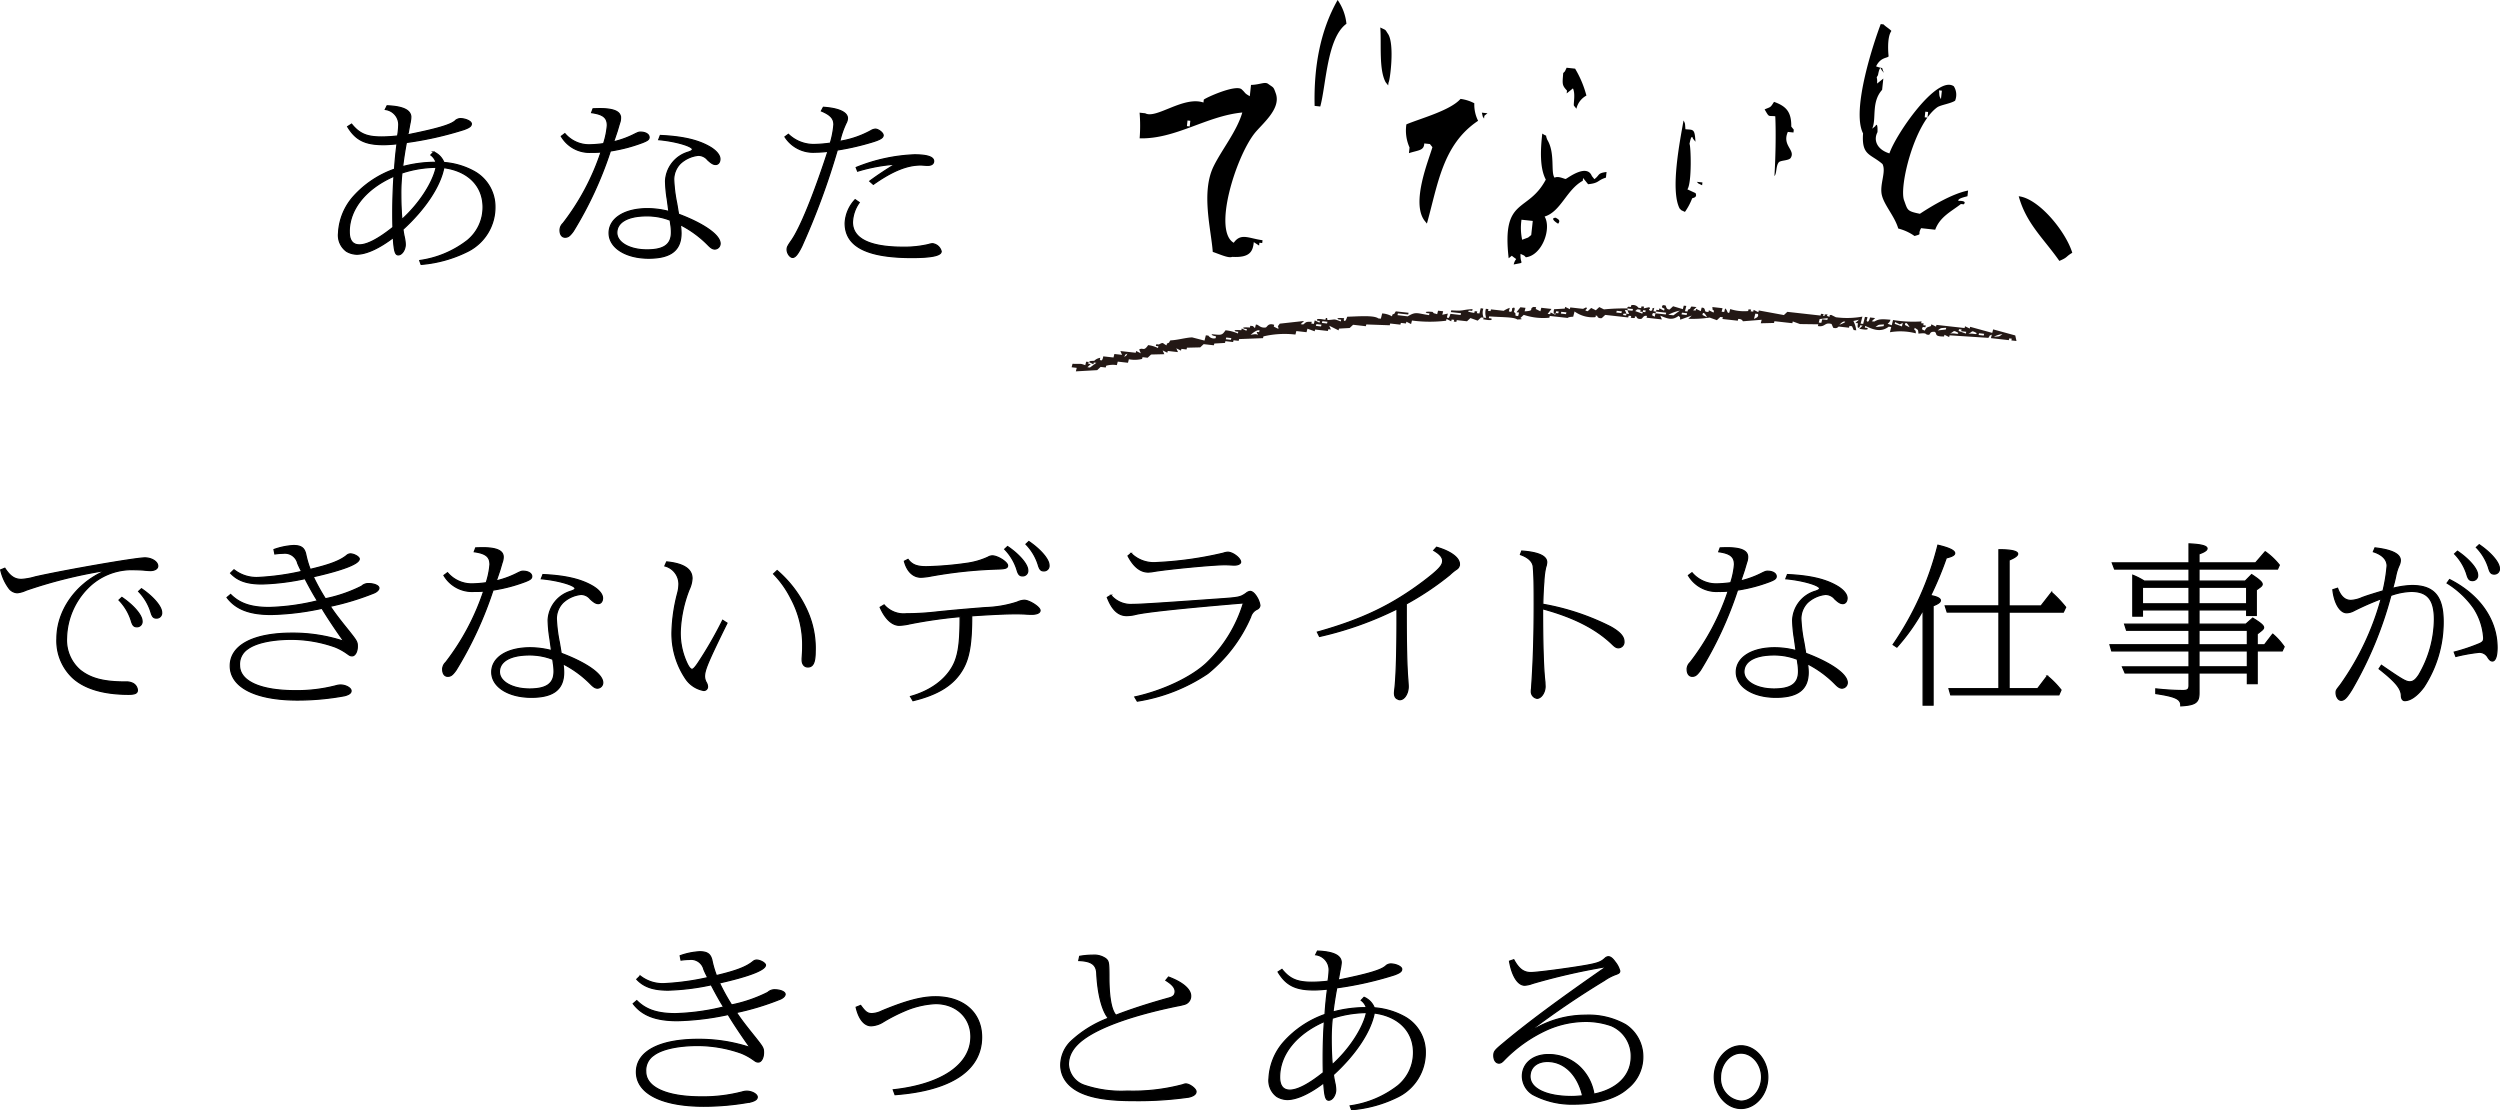
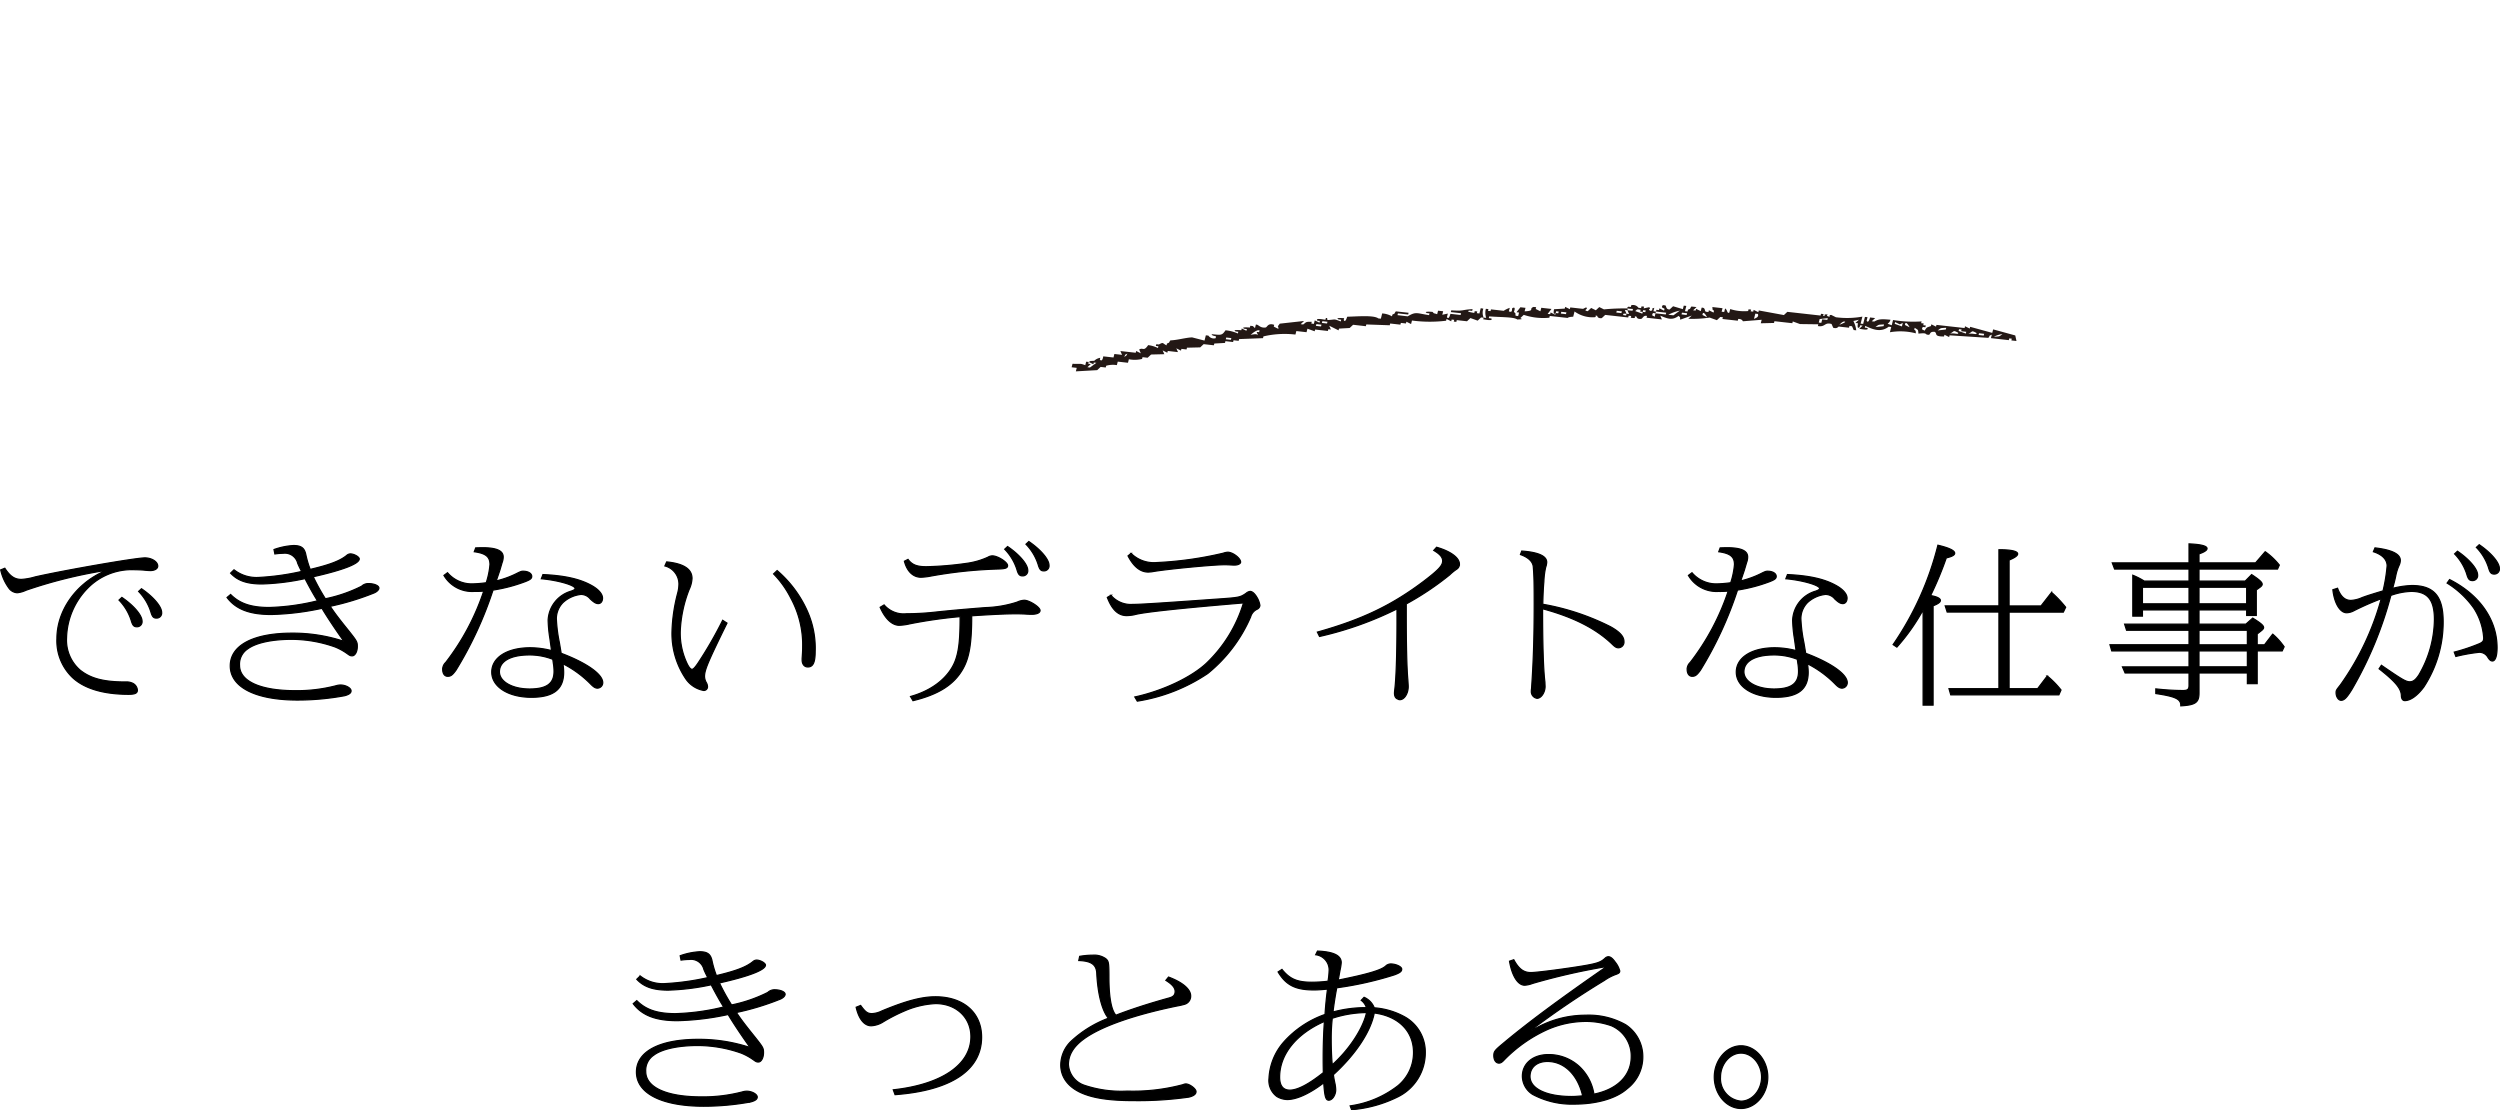
<svg xmlns="http://www.w3.org/2000/svg" viewBox="0 0 411.722 182.857">
  <defs>
    <style>.a{stroke:#000;stroke-miterlimit:10;stroke-width:0.2px;}.b,.c{fill-rule:evenodd;}.c{fill:#231815;}</style>
  </defs>
  <title>recruit01_catch_sp</title>
  <path class="a" d="M.792 93.581c.881 1.346 1.616 1.84 2.733 1.84a10.028 10.028 0 0 0 2.263-.412c5-1.126 16.546-3.131 18.074-3.131 1.117 0 2.116.632 2.116 1.346 0 .439-.5.741-1.205.741a10.745 10.745 0 0 1-1.117-.082c-.382-.027-.941-.055-1.382-.055a10.168 10.168 0 0 0-7.846 3.049 12.055 12.055 0 0 0-3.468 8.185 6.523 6.523 0 0 0 2.233 5.3c1.764 1.4 3.909 1.95 7.495 1.95a2.217 2.217 0 0 1 .969.137 1.382 1.382 0 0 1 .97 1.208c0 .5-.382.687-1.439.687-4.2 0-7.348-.961-9.288-2.8a8.354 8.354 0 0 1-2.527-6.372c0-4.5 3-8.871 7.553-10.986v-.166a77.891 77.891 0 0 0-12.637 3.186 4.5 4.5 0 0 1-1.44.412 1.793 1.793 0 0 1-1.41-.8 7.97 7.97 0 0 1-1.323-2.962zm19.278 4.806c1.94 1.319 3.322 2.939 3.322 3.9a.829.829 0 0 1-.853.934c-.5 0-.705-.247-.94-1.071a8.487 8.487 0 0 0-2-3.323zm3.23-1.428c1.94 1.319 3.321 2.939 3.321 3.9a.829.829 0 0 1-.852.934c-.5 0-.706-.247-.94-1.071a8.5 8.5 0 0 0-2-3.323zM45.123 90.505a11.423 11.423 0 0 1 3.2-.66c1.263 0 1.792.385 2.028 1.429a16.32 16.32 0 0 0 .734 2.5c3.262-.769 4.967-1.428 6.054-2.334a.955.955 0 0 1 .559-.22c.617 0 1.469.494 1.469.824 0 .8-2.7 1.84-7.582 2.939a33.96 33.96 0 0 0 2 3.625 23.7 23.7 0 0 0 5.966-2.06 1.615 1.615 0 0 1 1.088-.439c.969 0 1.763.329 1.763.741 0 .275-.323.6-.794.8a43 43 0 0 1-7.229 2.2c.7 1.071 1.5 2.115 2.851 3.79 1.557 1.95 1.616 2.06 1.616 2.829 0 .852-.382 1.538-.852 1.538-.265 0-.383-.054-.764-.329a9.652 9.652 0 0 0-2.028-1.126 21.611 21.611 0 0 0-7.171-1.263c-3.233 0-5.907.576-7.259 1.592a3 3 0 0 0-1.323 2.692c0 2.609 3.409 4.174 9.14 4.174a25.508 25.508 0 0 0 6.789-.823 2.617 2.617 0 0 1 .705-.11c.853 0 1.734.494 1.734.961 0 .357-.323.6-1.058.8a42.694 42.694 0 0 1-7.758.714c-6.907 0-11.08-2.115-11.08-5.631 0-3.378 3.791-5.383 10.169-5.383a26.673 26.673 0 0 1 8.552 1.346c-1.323-1.84-2.822-4.093-3.615-5.438a43.545 43.545 0 0 1-8.376 1.016c-3.526 0-5.789-.852-7.259-2.8l.588-.494c1.5 1.511 3.409 2.142 6.348 2.142a37.215 37.215 0 0 0 7.964-1.1c-.5-.769-1.234-2.06-2.057-3.654a38.419 38.419 0 0 1-7.083.879c-2.439 0-4-.521-5.172-1.785l.559-.549a5.987 5.987 0 0 0 4.025 1.264 41.621 41.621 0 0 0 7.113-.989 14.746 14.746 0 0 1-.647-1.346 2.174 2.174 0 0 0-2.41-1.648 10.129 10.129 0 0 0-1.351.11zM73.7 94.323a5.241 5.241 0 0 0 4.026 1.839 19.411 19.411 0 0 0 2.351-.192 13.136 13.136 0 0 0 .617-2.993c0-1.291-.676-1.841-2.586-2.115l.235-.632c.911-.028.911-.028 1.117-.028 2.322 0 3.409.5 3.409 1.511a2.515 2.515 0 0 1-.177.934l-.381 1.291c-.147.439-.294.879-.588 1.73a15.108 15.108 0 0 0 3.291-1.181c.764-.384.882-.412 1.146-.412.823 0 1.411.357 1.411.852 0 .356-.264.549-1.117.878a26.077 26.077 0 0 1-5.26 1.374 61.807 61.807 0 0 1-6.113 13.211c-.588.8-.852.989-1.352.989s-.823-.44-.823-1.154a1.543 1.543 0 0 1 .5-1.126 39.487 39.487 0 0 0 6.26-11.755 14.763 14.763 0 0 1-1.617.055 5.372 5.372 0 0 1-4.937-2.637zm16.867 10.877a21.768 21.768 0 0 1-.294-3.076 5.221 5.221 0 0 1 3.732-4.752c.5-.165.7-.3.7-.467 0-.522-2.792-1.346-5.554-1.593l.264-.687c3.557.165 6.025.715 7.936 1.758 1.175.632 1.88 1.429 1.88 2.115 0 .55-.294.907-.7.907-.382 0-.705-.193-1.322-.769a1.976 1.976 0 0 0-1.529-.742 5.19 5.19 0 0 0-2.968 1.346 3.812 3.812 0 0 0-1.087 2.609 24.113 24.113 0 0 0 .5 3.982l.293 1.758c4.232 1.593 6.848 3.461 6.848 4.834a.9.9 0 0 1-.852.907c-.353 0-.647-.165-1.176-.714a17.572 17.572 0 0 0-4.526-3.3 9.381 9.381 0 0 1 .118 1.4c0 2.8-1.676 4.12-5.32 4.12-3.791 0-6.524-1.73-6.524-4.147 0-2.389 2.528-4.01 6.319-4.01a13.949 13.949 0 0 1 3.526.467zm.47 3.378a10.322 10.322 0 0 0-3.879-.714c-3.086 0-4.908 1.044-4.908 2.774 0 1.621 2.116 2.829 4.966 2.829 2.792 0 4.027-.879 4.027-2.884a7.853 7.853 0 0 0-.118-1.373zM119.727 102.617c-3.115 6.345-3.7 7.718-3.7 8.789a2.141 2.141 0 0 0 .294 1.016 1.441 1.441 0 0 1 .2.687.6.6 0 0 1-.646.6 4.556 4.556 0 0 1-2.88-1.84 13.265 13.265 0 0 1-2.322-7.938 27.729 27.729 0 0 1 .941-6.289 5.923 5.923 0 0 0 .2-1.511 3.091 3.091 0 0 0-2.314-2.931l.293-.66c2.792.275 4.174 1.181 4.174 2.719a4.856 4.856 0 0 1-.47 1.813 21.133 21.133 0 0 0-1.47 6.949 11.719 11.719 0 0 0 1.2 5.41c.294.55.529.8.735.8s.441-.22.97-.988a65.165 65.165 0 0 0 4.085-7.087zm8.258-8.652a19.01 19.01 0 0 1 5 6.73 14.941 14.941 0 0 1 1.264 6.619c0 1.785-.353 2.527-1.205 2.527-.559 0-.94-.44-.94-1.154v-.247c.058-.824.088-1.346.088-1.923a16.142 16.142 0 0 0-1.969-8.047 15.921 15.921 0 0 0-2.821-3.955zM145.6 99.623a4.253 4.253 0 0 0 3.673 1.456 43.785 43.785 0 0 0 5.025-.3c2.91-.3 4.232-.412 7.994-.714a18.644 18.644 0 0 0 5.231-.906 3 3 0 0 1 1.176-.3c.823 0 2.586 1.126 2.586 1.676 0 .384-.5.631-1.381.631-.235 0-.235 0-.853-.027-.294-.027-1.175-.055-1.645-.055-1.764 0-4 .11-7.377.329 0 4.478-.382 6.867-1.44 8.735-1.469 2.609-4.026 4.229-8.229 5.246l-.411-.687c3.585-.989 6.289-3.131 7.347-5.823.617-1.62.823-3.515.823-7.333a78.916 78.916 0 0 0-8.258 1.181 9.035 9.035 0 0 1-1.764.247c-1.175 0-2.321-1.071-3.144-2.966zm3.938-7.5c.676.907 1.469 1.209 3.027 1.209a54.6 54.6 0 0 0 6.583-.55 12.46 12.46 0 0 0 3.556-1.016 1.4 1.4 0 0 1 .734-.22c.882 0 2.5 1.044 2.5 1.593 0 .44-.382.55-1.822.577a73.637 73.637 0 0 0-11.116 1.211 10.1 10.1 0 0 1-1.323.137c-1.293 0-2.292-.961-2.733-2.637zm16.4-2.115c1.94 1.318 3.321 2.939 3.321 3.9a.829.829 0 0 1-.852.934c-.5 0-.706-.247-.941-1.071a8.5 8.5 0 0 0-2-3.324zm3.5-.824c1.939 1.319 3.321 2.939 3.321 3.9a.829.829 0 0 1-.853.934c-.5 0-.7-.247-.94-1.071a8.5 8.5 0 0 0-2-3.323zM186.89 114.784c4.644-1.016 9.258-3.213 11.756-5.52a22.806 22.806 0 0 0 6.142-9.97c-10.462.879-16.575 1.538-17.986 1.95a6.883 6.883 0 0 1-1.263.137c-1.382 0-2.411-.989-3.175-2.994l.588-.356a4.293 4.293 0 0 0 3.586 1.51c1.175 0 3.938-.165 13.518-.851 4.085-.275 4.144-.3 5.143-.962a1.244 1.244 0 0 1 .676-.329c.353 0 .735.329 1.117.961a3.587 3.587 0 0 1 .5 1.346.772.772 0 0 1-.47.631 1.963 1.963 0 0 0-1.059 1.264 24.444 24.444 0 0 1-7.053 9.311 28.72 28.72 0 0 1-11.608 4.559zm-.617-23.648a5.323 5.323 0 0 0 4.232 1.511 59.1 59.1 0 0 0 10.933-1.538 2.8 2.8 0 0 1 .764-.165c.822 0 2.116.989 2.116 1.621 0 .274-.441.494-.97.494h-.264c-.5-.027-.941-.055-1.411-.055-1.969 0-9.669.741-11.932 1.153a6.115 6.115 0 0 1-.647.056c-1.293 0-2.409-.907-3.321-2.665zM216.959 104.1c7.435-2.087 12.314-4.449 17.545-8.4 2.409-1.84 3.085-2.555 3.085-3.324 0-.6-.441-1.126-1.469-1.73l.47-.522c2.293.66 3.762 1.73 3.762 2.774a.965.965 0 0 1-.47.851 8.273 8.273 0 0 0-1.147.934 47.691 47.691 0 0 1-7.141 4.779v2.17c0 4.395.089 8.46.264 10.327.059.962.059.962.059 1.126 0 1.127-.646 2.143-1.352 2.143a.517.517 0 0 1-.323-.083c-.411-.137-.588-.466-.588-1.016a6.261 6.261 0 0 1 .059-.632c.235-2 .383-6.344.352-13.211a56.319 56.319 0 0 1-12.753 4.532zM250.611 90.752c2.733.192 4.115.824 4.115 1.84a2.842 2.842 0 0 1-.177.852 13.448 13.448 0 0 0-.294 2.389c-.088.934-.147 2.252-.176 3.68a39.855 39.855 0 0 1 11.167 3.708c1.528.852 2.2 1.621 2.2 2.417a.936.936 0 0 1-.911 1.044c-.352 0-.587-.165-1.116-.687-2.675-2.526-6.318-4.367-11.373-5.74 0 5.548.117 9.915.382 12.058l.029.741c0 .989-.647 1.95-1.322 1.95a1.11 1.11 0 0 1-.941-1.181 1.668 1.668 0 0 1 .03-.357c.294-4.257.44-8.4.44-13.98 0-3.571-.029-4.614-.146-6.1-.059-.878-.794-1.592-2.117-2.06zM278.652 94.323a5.241 5.241 0 0 0 4.026 1.839 19.427 19.427 0 0 0 2.351-.192 13.155 13.155 0 0 0 .618-2.993c0-1.291-.676-1.841-2.586-2.115l.234-.632c.911-.028.911-.028 1.117-.028 2.321 0 3.409.5 3.409 1.511a2.51 2.51 0 0 1-.176.934l-.382 1.291c-.148.439-.294.879-.588 1.73a15.155 15.155 0 0 0 3.292-1.181c.764-.384.881-.412 1.145-.412.824 0 1.411.357 1.411.852 0 .356-.264.549-1.117.878a26.06 26.06 0 0 1-5.26 1.374 61.807 61.807 0 0 1-6.113 13.211c-.588.8-.852.989-1.351.989s-.824-.44-.824-1.154a1.543 1.543 0 0 1 .5-1.126 39.51 39.51 0 0 0 6.26-11.755 14.754 14.754 0 0 1-1.618.056 5.372 5.372 0 0 1-4.937-2.637zm16.869 10.877a21.768 21.768 0 0 1-.294-3.076 5.221 5.221 0 0 1 3.732-4.752c.5-.165.706-.3.706-.467 0-.522-2.792-1.346-5.555-1.593l.265-.687c3.556.165 6.024.715 7.935 1.758 1.175.632 1.88 1.429 1.88 2.115 0 .55-.293.907-.7.907-.381 0-.706-.193-1.323-.769a1.973 1.973 0 0 0-1.527-.742 5.187 5.187 0 0 0-2.969 1.346 3.817 3.817 0 0 0-1.087 2.609 24.181 24.181 0 0 0 .5 3.982l.294 1.758c4.233 1.593 6.848 3.461 6.848 4.834a.9.9 0 0 1-.853.907c-.352 0-.646-.165-1.175-.714a17.538 17.538 0 0 0-4.526-3.3 9.381 9.381 0 0 1 .118 1.4c0 2.8-1.676 4.12-5.319 4.12-3.792 0-6.525-1.73-6.525-4.147 0-2.389 2.528-4.01 6.319-4.01a13.949 13.949 0 0 1 3.526.467zm.47 3.378a10.32 10.32 0 0 0-3.88-.714c-3.085 0-4.907 1.044-4.907 2.774 0 1.621 2.116 2.829 4.967 2.829 2.792 0 4.025-.879 4.025-2.884a7.846 7.846 0 0 0-.117-1.373zM311.775 106.16a50.41 50.41 0 0 0 7.377-16.37c1.852.44 2.763.879 2.763 1.319 0 .3-.412.549-1.382.769a56.259 56.259 0 0 1-2.586 6.207c1.029.165 1.617.467 1.617.8 0 .275-.382.576-1.206.879v16.366h-1.645v-15.682a32.824 32.824 0 0 1-4.32 6.124zm17.425-5.36h-8.522l-.324-1.016h8.846v-9.252c2.058 0 3.086.248 3.086.687 0 .3-.471.631-1.411 1.016v7.553h5.261l1.734-2.225a19.225 19.225 0 0 1 2.321 2.445l-.381.8h-8.935v12.607h4.7l1.587-2.088a14.8 14.8 0 0 1 2.264 2.308l-.353.8h-17.804l-.294-1.017h8.225zM360.506 95.7v-1.982h-12.255l-.382-1.016h12.637v-3.131c1.94.082 2.969.33 2.969.769 0 .275-.442.577-1.323.879v1.481h9.316l1.587-1.84a11.358 11.358 0 0 1 2.322 2.2l-.294.659h-12.931v1.981h7.612l1.057-1.072c1.324.879 1.735 1.264 1.735 1.594 0 .164-.118.3-.324.466l-.646.468v4.2h-1.586v-.906h-7.847v2.334h7.729l1.117-.989c1.41.879 1.793 1.236 1.793 1.566q0 .206-.353.494l-.706.55v1.785h1.206l1.351-1.758a11 11 0 0 1 1.881 2.087l-.323.687h-4.115v5.383h-1.616v-1.758h-7.964v3.3c0 1.566-.588 1.978-3 2.115v-.027c.03-1.1-.852-1.511-4.114-2v-.769a42.056 42.056 0 0 0 4.467.274c.765 0 1-.192 1-.824v-2.06h-10.521l-.441-1.016h10.962v-2.624h-12.725l-.294-1.016h13.019v-2.384h-10.285l-.323-1.016h10.608v-2.334h-7.67v1.016h-1.587v-6.731a11.634 11.634 0 0 1 1.881.961zm-7.67 1.016v2.719h7.67v-2.723zm9.316 2.719h7.848v-2.723h-7.847zm7.964 6.757v-2.392h-7.964v2.39zm-7.964 3.625h7.964v-2.617h-7.964zM384.967 96.877c.5 1.345 1.205 2.005 2.2 2.005a5.208 5.208 0 0 0 1.852-.467c.881-.33 2.056-.687 3.438-1.1a27.477 27.477 0 0 0 .676-4.119c0-1.044-.794-1.869-2.263-2.335l.265-.632c2.791.33 4.173 1.016 4.173 2.06a2.064 2.064 0 0 1-.206.824 7.889 7.889 0 0 0-.559 1.785c-.176.852-.353 1.456-.5 2a14.137 14.137 0 0 1 3.174-.467c3.615 0 5.142 1.758 5.142 5.933a19.477 19.477 0 0 1-3.174 10.766c-1.057 1.429-2.2 2.253-3.144 2.253-.323 0-.528-.275-.559-.742 0-1.208-.91-2.334-3.673-4.5l.382-.577c3.351 2.307 4.027 2.719 4.673 2.719.559 0 .97-.33 1.5-1.126a18.469 18.469 0 0 0 2.557-9.119c0-3.268-1.117-4.641-3.82-4.641a10.851 10.851 0 0 0-3.351.659 62.734 62.734 0 0 1-6.437 15.518c-.851 1.373-1.263 1.758-1.762 1.758-.442 0-.824-.6-.824-1.236 0-.385.03-.44.706-1.291a44.65 44.65 0 0 0 6.73-14.2 44.537 44.537 0 0 0-4.614 2.032 2.652 2.652 0 0 1-1.087.275c-1.088 0-2.028-1.593-2.264-3.79zm19.22 10.519a30.654 30.654 0 0 0 4.173-1.4c.529-.247.676-.439.676-.933a10.206 10.206 0 0 0-1.616-4.889 15.006 15.006 0 0 0-4.409-4.148l.412-.577c4.937 2.5 7.817 6.62 7.817 11.207 0 1.4-.294 2.2-.764 2.2-.265 0-.47-.165-.764-.632a1.605 1.605 0 0 0-1.411-.8 28.611 28.611 0 0 0-3.85.686zm.529-16.616c1.939 1.318 3.321 2.938 3.321 3.9a.83.83 0 0 1-.852.935c-.5 0-.7-.248-.941-1.072a8.475 8.475 0 0 0-2-3.323zm3.585-1.072c1.94 1.319 3.321 2.939 3.321 3.9a.829.829 0 0 1-.852.934c-.5 0-.706-.247-.941-1.071a8.473 8.473 0 0 0-2-3.323zM112.02 157.4a11.416 11.416 0 0 1 3.2-.659c1.263 0 1.792.384 2.028 1.428a16.354 16.354 0 0 0 .734 2.5c3.262-.769 4.967-1.428 6.054-2.335a.96.96 0 0 1 .559-.219c.617 0 1.469.494 1.469.824 0 .8-2.7 1.84-7.582 2.939a33.863 33.863 0 0 0 2 3.625 23.7 23.7 0 0 0 5.966-2.06 1.615 1.615 0 0 1 1.088-.439c.969 0 1.763.329 1.763.741 0 .275-.323.6-.794.8a43.026 43.026 0 0 1-7.229 2.2c.7 1.071 1.5 2.115 2.85 3.791 1.558 1.949 1.617 2.059 1.617 2.828 0 .852-.382 1.538-.852 1.538-.265 0-.383-.054-.765-.329a9.62 9.62 0 0 0-2.027-1.126 21.61 21.61 0 0 0-7.171-1.264c-3.233 0-5.907.577-7.259 1.593a2.994 2.994 0 0 0-1.323 2.692c0 2.609 3.409 4.175 9.14 4.175a25.506 25.506 0 0 0 6.789-.824 2.617 2.617 0 0 1 .7-.11c.853 0 1.734.495 1.734.961 0 .357-.323.6-1.058.8a42.7 42.7 0 0 1-7.759.714c-6.906 0-11.079-2.115-11.079-5.631 0-3.378 3.791-5.383 10.168-5.383a26.675 26.675 0 0 1 8.553 1.346c-1.323-1.84-2.822-4.093-3.615-5.438a43.545 43.545 0 0 1-8.376 1.016c-3.526 0-5.789-.851-7.259-2.8l.588-.5c1.5 1.511 3.409 2.143 6.348 2.143a37.224 37.224 0 0 0 7.964-1.1c-.5-.769-1.234-2.06-2.057-3.653a38.506 38.506 0 0 1-7.083.879c-2.439 0-4-.522-5.172-1.786l.559-.549a5.987 5.987 0 0 0 4.025 1.264 41.621 41.621 0 0 0 7.113-.989 14.746 14.746 0 0 1-.647-1.346 2.174 2.174 0 0 0-2.41-1.648 10.328 10.328 0 0 0-1.352.11zM147.113 179.479c7.993-.879 12.784-4.147 12.784-8.761 0-3.159-2.439-5.438-5.819-5.438a14.62 14.62 0 0 0-5.173 1.235 27.983 27.983 0 0 0-3.379 1.731 4.07 4.07 0 0 1-2.057.686c-1.117 0-2.028-1.1-2.469-3.048l.735-.3c.793 1.1 1.146 1.347 1.881 1.347a4.027 4.027 0 0 0 1.616-.44c3.967-1.648 6.554-2.334 8.816-2.334 4.615 0 7.612 2.608 7.612 6.646 0 5.439-5.025 8.789-14.253 9.476zM192.445 160.912c2.293.852 3.645 2 3.645 3.1a1.385 1.385 0 0 1-.97 1.373 12.054 12.054 0 0 1-1.323.3c-7.17 1.483-12.49 3.378-15.281 5.41-1.735 1.263-2.557 2.637-2.557 4.23a3.841 3.841 0 0 0 2.615 3.406 19.107 19.107 0 0 0 7.083.961 31.689 31.689 0 0 0 9.2-1.071 1.028 1.028 0 0 1 .44-.11c.617 0 1.675.8 1.675 1.264 0 .412-.382.713-1.175.906a59.218 59.218 0 0 1-9.2.576c-3.908 0-6.583-.411-8.552-1.29-2.174-.989-3.35-2.609-3.35-4.587a5.517 5.517 0 0 1 1.675-3.873 18.585 18.585 0 0 1 6.172-3.817c-1.029-1.209-1.734-3.956-1.911-7.279-.029-1.511-.822-2.142-2.968-2.225l.147-.686a12.944 12.944 0 0 1 2.146-.193 3.321 3.321 0 0 1 2.145.577c.5.439.529.6.529 3.461.029 2.993.411 5.054 1.146 5.85 2.41-.934 5.261-1.868 8.816-2.857.677-.191.941-.494.941-1.07 0-.605-.5-1.181-1.528-1.813zM211.123 159.649c1.293 1.593 2.5 2.115 4.937 2.115a23.644 23.644 0 0 0 2.645-.165 11.6 11.6 0 0 0 .176-1.593 2.524 2.524 0 0 0-2.2-2.774l.294-.6c2.616.11 3.909.714 3.909 1.9a7.1 7.1 0 0 1-.148 1.016c-.087.44-.146.769-.264 1.456l-.059.192-.029.22c4.908-.989 7.112-1.648 7.847-2.335a1.274 1.274 0 0 1 .794-.33c.851 0 1.821.44 1.821.852 0 .385-.293.6-1.175.934a55.831 55.831 0 0 1-9.522 2.142c-.206 1.044-.47 2.692-.618 3.983a20.679 20.679 0 0 1 5.5-.714 2.338 2.338 0 0 0-.852-1.209l.471-.494a3.136 3.136 0 0 1 1.674 1.73 12.224 12.224 0 0 1 5.055 1.511 6.619 6.619 0 0 1 3.351 5.795 8.1 8.1 0 0 1-4.467 7.333 20.94 20.94 0 0 1-7.671 2.143l-.235-.632a16.56 16.56 0 0 0 7.876-3.323 7.052 7.052 0 0 0 2.557-5.466c0-3.516-2.468-5.988-6.466-6.509-.587 3.076-3.085 6.839-6.729 10.162.059.467.117.8.234 1.345a5.565 5.565 0 0 1 .148 1.154c0 .852-.559 1.7-1.147 1.7-.5 0-.675-.6-.823-2.857-2.351 1.786-4.467 2.748-6.024 2.748a3.459 3.459 0 0 1-1.7-.5 3.265 3.265 0 0 1-1.294-2.966 9.76 9.76 0 0 1 2.469-6.043 16.333 16.333 0 0 1 6.759-4.5c.088-1.429.265-3.186.411-4.175-.881.082-1.557.137-2.233.137-3.027 0-4.584-.769-5.907-2.966zm-.383 17.743c0 1.4.559 2.142 1.676 2.142 1.264 0 3.115-.961 5.524-2.884-.029-1.1-.029-1.868-.029-2.5 0-2.06.088-4.477.206-5.933-4.643 2.034-7.377 5.44-7.377 9.175zm8.67-9.695a31.158 31.158 0 0 0-.177 3.515c0 1.319.06 3.021.177 4.148 2.792-2.5 5.084-5.988 5.643-8.6a18.381 18.381 0 0 0-5.643.94zM249.3 158.056c.823 1.511 1.616 2.115 2.821 2.115 1.03 0 6.407-.714 9.052-1.181 2-.357 2.527-.577 3.2-1.208a.807.807 0 0 1 .5-.22c.353 0 .7.274 1.147.906a3.987 3.987 0 0 1 .734 1.428c0 .3-.147.412-.7.6a8.212 8.212 0 0 0-1.822.962 142.694 142.694 0 0 0-11.991 8.13l.088.109a16.68 16.68 0 0 1 8.787-2.5 12.4 12.4 0 0 1 6.613 1.566 6.263 6.263 0 0 1 2.821 5.245 6.592 6.592 0 0 1-2.586 5.3c-1.793 1.592-5 2.526-8.67 2.526a13.667 13.667 0 0 1-6.877-1.593 3.581 3.581 0 0 1-1.7-2.993c0-2.115 1.763-3.571 4.29-3.571a7.458 7.458 0 0 1 5.026 1.9 7.88 7.88 0 0 1 2.468 4.615c3.851-.77 6.143-3.077 6.143-6.153a5.4 5.4 0 0 0-3.262-5.109 12.617 12.617 0 0 0-4.409-.714 15.813 15.813 0 0 0-6.2 1.374 23.39 23.39 0 0 0-7.054 4.971c-.353.385-.588.522-.853.522-.5 0-.851-.5-.851-1.236 0-.659.176-.879 1.469-1.95 4.026-3.379 9.2-7.224 16.84-12.525l-.059-.137a105.823 105.823 0 0 0-11.844 2.719 4.463 4.463 0 0 1-1.322.3c-1.117 0-2.087-1.538-2.5-3.955zm5.555 16.754c-1.735 0-2.88.961-2.88 2.472 0 2 2.7 3.3 6.877 3.3.528 0 .763-.027 1.792-.11-.797-3.465-3.031-5.662-5.793-5.662zM291.138 177.392c0 2.8-2 5.163-4.408 5.163s-4.409-2.361-4.409-5.19c0-2.775 2.028-5.137 4.409-5.137s4.408 2.362 4.408 5.164zm-7.788 0a3.721 3.721 0 0 0 3.38 3.955c1.822 0 3.379-1.813 3.379-3.955s-1.557-3.955-3.379-3.955-3.38 1.812-3.38 3.955z" />
-   <path class="b" d="M318.707 37.832l-2.321-.254c-.684 1.171.325.878-1.081 1.291a8.046 8.046 0 0 0-2.684-1.233c-.589-2.021-2.266-3.769-2.691-5.463-.44-1.754.748-3.848.095-5.158-1.992-1.725-3.465-1.355-3.2-5.049-2-3.9 1.91-15.391 2.911-18l.464.051c.324.356.97.722 1.291 1.081-.824 1.152-.457 4.178-.457 4.178-.209.329-1.33.118-2.061 1.654 1.465.549.735-.15 1.292 1.081l-.414-.515c-.262-.932-.566.878-.566.878-.407.681-.067.056-.152 1.392l1.03-.826-.2 1.857c-1.838 2.054-.888 4.791-1.64 6.4l.515-.413c.458-.854.363.979.363.979-.732 1.389-.007 2.9 1.965 3.5 1.05-3.13 7.814-12.984 10.607-11.053a2.615 2.615 0 0 1 .21 2.372c-.7.475-2.392.7-2.938 1.087-3.832 2.748-6.344 13.244-5.443 15.378.58 1.572.442 1.727 2.583 2.162 2.089-1.38 5.417-3.339 7.936-3.829l-.1.929c-.214.1-1.652.335-1.494.776.192-.021 1.477-.037.877.565l-.464-.05c-1.558 1.221-3.44 2.076-4.233 4.232zM220.294 0a8.318 8.318 0 0 1 1.45 3.917c-3.218 2.323-3.332 10.043-4.311 13.623l-.928-.1c-.157-6.403.928-12.425 3.789-17.44zM319.341 14.881c.067.983.015.906.312 1.443l.152-1.392zM332.46 32.321c3.326.374 7.755 5.816 8.822 9.308-1.145.674-.682.733-2.13 1.339-2.612-3.723-5.445-6.141-6.692-10.647zM227.315 4.527c1.066.513.743.271 1.291 1.081 1.106 1.707.3 7.794.064 7.994l-.051.465-.413-.515c-1.155-2.107-.677-6.305-.891-9.025zM317.077 18.392l-.1.928.464.051.1-.929zM258.009 11.155l1.393.152a17.154 17.154 0 0 1 1.863 4.433 3.286 3.286 0 0 0-1.647 2.168l-.413-.515c-.1-.306.283-1.933-.159-2.836l-1.031.827.051-.464c-.85-.91-.758-1.091-.623-2.888.425-.432.179-.109.566-.877zM292.16 16.774c2.015.717 2.875 1.662 2.843 4.07l.413.515-.051.464-.928-.1c-1 2.265 1.3 2.964.471 4.28-.3.471-1.671.381-1.959.725-.5.6-.311 1.827-.718 2.27.17-2.769.274-6.892.139-9.851-1.214-.136-.948.259-1.756-1.132 1.02-.445.909-.222 1.546-1.241zM277.26 19.84c.294.537.231.47.311 1.444 1.311.126 1.524-.147 1.654 2.06l-.413-.515c-.263-.932-.566.878-.566.878.221.3.415 6.376-.35 7.479l1.342.617c.354.785-.5.769-.566.877a10.033 10.033 0 0 1-1.182 2.22c-.783-.382-.441-.139-.878-.566-1.564-3.034.075-11.22.648-14.494zM240.533 16.288a6.716 6.716 0 0 1 2.271.719 5.938 5.938 0 0 0 .623 2.887c-5.87 3.92-6.635 10.555-8.431 16.929l-.414-.515c-2.2-3 .725-9.971 1.322-12.07l-.413-.515-.929-.1c-.052 1.2-.944 1.088-2.524 1.6l.1-.929a6.813 6.813 0 0 1-.521-3.815c2.37-.994 7.21-2.269 8.916-4.191zM244.044 18.552l.928.1-.515.413-.051.464c-.321-.513-.15-.143-.362-.977zM204.594 18.528c-5.927.572-10.968 4.4-16.909 4.256a25.8 25.8 0 0 0-.007-4.229l.929.1c1.787.994 6.305-2.891 9.59-1.769l.05-.464c.134-.242 5.428-2.669 6.29-1.661.66.605.336.547 1.291 1.082l.2-1.857c1.539-.044 2.279-.583 2.837-.16.9.655.838.413 1.24 1.546.94 2.587-2.328 5.076-3.548 6.658-3.092 4.01-6.817 15.972-3.376 17.953 1.191-1.676 2.462-.724 4.744-.42l-.051.465-.464-.051-.051.464-.877-.566c-.143 1.646-.756 2.584-3.555 2.43-.609.25-1.961-.4-3.2-.821-.26-3.654-1.954-9.8.133-14.079 1.353-2.766 3.829-5.768 4.734-8.877zM279.442 29.946l.928.1-.051.464c-.782-.381-.441-.137-.877-.564zM195.569 19.843l-.1.929.464.051.1-.929zM262.576 29.508l-.413-.515c-.817-2.059-3.851.246-4.28.471-.165.086-1.207-.554-1.857-.2-.684-.821.136-4.047-1.2-6.238-.489-1.195.253-.3-.827-1.03-.32 2.785-.415 5.7.579 7.58-2.962 5.6-7.287 2.752-6.116 12.955l.515-.414c1.135.945.642.1.311 1.444 2.043-.437 1 .073 1.132-1.755.769.387.445.14.878.566 2.671-.325 4.256-4.718 3.084-6.71 2.673-.812 3.606-4.426 6.282-5.889l.051-.464.827 1.03c1.874-.187 1.469-.629 2.938-1.088l.1-.928c-1.548.197-1.065.488-2.004 1.185zm-10.4 9.2l-.515.413-.98.363a9.4 9.4 0 0 1-.108-3.3l1.857.2zM256.243 35.862c-.993 0-.13.7.362.979.538-.635-.215-.822-.362-.979z" />
-   <path class="a" d="M57.9 20.444c1.293 1.592 2.5 2.114 4.937 2.114a23.644 23.644 0 0 0 2.645-.165 11.584 11.584 0 0 0 .176-1.592 2.523 2.523 0 0 0-2.2-2.774l.294-.605c2.615.11 3.908.714 3.908 1.895a6.892 6.892 0 0 1-.147 1.016c-.087.44-.147.77-.264 1.456l-.059.193-.029.219c4.908-.989 7.112-1.648 7.847-2.335a1.272 1.272 0 0 1 .793-.329c.853 0 1.822.439 1.822.851 0 .385-.294.6-1.175.935a55.95 55.95 0 0 1-9.522 2.142c-.206 1.043-.47 2.692-.617 3.982a20.661 20.661 0 0 1 5.5-.714 2.34 2.34 0 0 0-.852-1.208l.47-.495a3.13 3.13 0 0 1 1.675 1.731 12.224 12.224 0 0 1 5.055 1.51 6.621 6.621 0 0 1 3.351 5.8 8.1 8.1 0 0 1-4.482 7.329 20.943 20.943 0 0 1-7.67 2.142l-.235-.632a16.56 16.56 0 0 0 7.879-3.323 7.051 7.051 0 0 0 2.557-5.466c0-3.515-2.469-5.987-6.466-6.509-.591 3.076-3.091 6.839-6.733 10.162.059.467.118.8.236 1.346a5.615 5.615 0 0 1 .146 1.154c0 .851-.558 1.7-1.146 1.7-.5 0-.676-.6-.822-2.857-2.352 1.786-4.468 2.746-6.025 2.746a3.446 3.446 0 0 1-1.7-.494 3.264 3.264 0 0 1-1.294-2.966 9.757 9.757 0 0 1 2.469-6.042 16.337 16.337 0 0 1 6.759-4.5c.088-1.428.265-3.186.412-4.175-.882.083-1.558.138-2.234.138-3.027 0-4.585-.769-5.907-2.967zm-.382 17.742c0 1.4.558 2.142 1.675 2.142 1.263 0 3.115-.961 5.525-2.883-.03-1.1-.03-1.868-.03-2.5 0-2.06.089-4.477.206-5.933-4.648 2.033-7.381 5.439-7.381 9.174zm8.669-9.695a30.949 30.949 0 0 0-.176 3.516c0 1.318.058 3.021.176 4.147 2.792-2.5 5.084-5.988 5.643-8.6a18.379 18.379 0 0 0-5.648.937zM93.026 22.009a5.241 5.241 0 0 0 4.027 1.84 19.427 19.427 0 0 0 2.351-.192 13.141 13.141 0 0 0 .617-2.994c0-1.291-.676-1.84-2.586-2.115l.235-.632c.911-.027.911-.027 1.117-.027 2.321 0 3.408.5 3.408 1.511a2.509 2.509 0 0 1-.176.933l-.382 1.291c-.147.44-.294.879-.588 1.731a15.136 15.136 0 0 0 3.292-1.181c.764-.385.882-.412 1.146-.412.823 0 1.411.357 1.411.851 0 .357-.265.549-1.117.879a26.076 26.076 0 0 1-5.26 1.373 61.833 61.833 0 0 1-6.113 13.211c-.588.8-.853.989-1.352.989s-.823-.439-.823-1.154a1.549 1.549 0 0 1 .5-1.126 39.452 39.452 0 0 0 6.26-11.755 14.744 14.744 0 0 1-1.616.055 5.37 5.37 0 0 1-4.937-2.637zm16.874 10.877a21.621 21.621 0 0 1-.294-3.077 5.219 5.219 0 0 1 3.732-4.751c.5-.165.7-.3.7-.467 0-.522-2.792-1.346-5.554-1.593l.264-.687c3.556.165 6.025.714 7.935 1.758 1.175.631 1.881 1.428 1.881 2.115 0 .549-.294.906-.706.906-.381 0-.7-.192-1.322-.769a1.978 1.978 0 0 0-1.528-.742 5.187 5.187 0 0 0-2.968 1.346 3.817 3.817 0 0 0-1.088 2.609 24.252 24.252 0 0 0 .5 3.983l.294 1.758c4.232 1.593 6.847 3.461 6.847 4.834a.9.9 0 0 1-.852.906c-.353 0-.646-.165-1.176-.714a17.6 17.6 0 0 0-4.525-3.3 9.37 9.37 0 0 1 .117 1.4c0 2.8-1.675 4.12-5.319 4.12-3.791 0-6.525-1.73-6.525-4.147 0-2.39 2.528-4.011 6.319-4.011a13.95 13.95 0 0 1 3.527.467zm.47 3.378a10.308 10.308 0 0 0-3.88-.714c-3.086 0-4.907 1.043-4.907 2.773 0 1.621 2.115 2.83 4.966 2.83 2.792 0 4.026-.879 4.026-2.884a7.857 7.857 0 0 0-.117-1.374zM129.839 22.119a5.97 5.97 0 0 0 4.232 1.675 21.023 21.023 0 0 0 2.675-.22 14.976 14.976 0 0 0 .588-3.048c0-1.016-.559-1.62-2.058-2.252l.324-.605c2.5.165 3.967.824 3.967 1.813a1.849 1.849 0 0 1-.235.8 14.1 14.1 0 0 0-1.029 2.993 15.952 15.952 0 0 0 5.085-1.73 1.747 1.747 0 0 1 .764-.275c.5 0 1.293.6 1.293 1.016 0 .467-.676.8-2.557 1.319a41.148 41.148 0 0 1-5 1.1 120.26 120.26 0 0 1-5.849 15.848c-.646 1.318-1.087 1.84-1.5 1.84-.441 0-.911-.686-.911-1.29 0-.358.088-.577.705-1.456 1.44-2.032 3.674-7.5 6.025-14.722a18.981 18.981 0 0 1-2.116.138 5.505 5.505 0 0 1-4.967-2.527zm11.668 11.233a5.964 5.964 0 0 0-1.117 3.241c0 2.719 2.851 4.12 8.346 4.12a17.455 17.455 0 0 0 4.173-.439 2.434 2.434 0 0 1 .676-.138 1.676 1.676 0 0 1 1.415 1.264c0 .686-1.587 1.016-4.82 1.016-7.435 0-10.991-1.84-10.991-5.658a6.063 6.063 0 0 1 1.646-3.872zm-.5-5.768a28.451 28.451 0 0 1 9.581-2.087c2.116 0 3.174.357 3.174 1.044 0 .439-.353.686-.941.686h-.264c-.411-.027-.735-.054-.97-.054-2.2 0-4.644.988-7.758 3.186l-.588-.522c1.058-.8 2.7-1.895 4.2-2.8a28.328 28.328 0 0 0-6.2 1.154z" />
  <path class="c" d="M243.858 50.759l-.219.867-.421-.047.073-.289-.421-.047-.073.289s-1.627-.224-.769-.383l.421.047.073-.289c-1.94.11-1.307.351-3.514.2l-.073.29 1.684.188-.073.289-1.684-.188s-.246 1.092-.568.531l.147-.578-.915.2.146-.579-.842-.094-.146.579c-.8-.268-.373 0-.769-.384 0 0-1.647-.142-.915.2l.421.047-.073.29c-2.041-.3-2.147-.626-3.514.2l-1.684-.198.073-.289 1.684.188.073-.289-2.1-.236c-.4.549 0 .256-.567.532l-.073.289a3.8 3.8 0 0 0-1.611-.478l-.219.868-.421-.047c-.73-.557-3.339-.325-5.125-.276 0 0-.3 1.109-.567.531l.073-.289s-1.647-.143-.915.2l.421.047-.073.289c-1.252-.484-.8-.3-2.1-.235-.458-.267.256-.332-.348-.337l-.073.29c-.233-.006-1.7-.363-1.336.148l.421.047-.073.289-.769-.383-.146.578-.421-.047.073-.289c-1.037-.028-.863.04-1.409.437l-.421-.047.567-.532-4.008.444c-.536.8-.247.037-.219.868l-.769-.384.073-.289c-1.038-.369-1.147.4-1.409.437-.974.126-1.15-.529-1.611-.477l-.146.578-.348-.336-.421-.047-.073.289s-1.648-.143-.915.2l.421.047-.073.289-.769-.383-.073.289s-1.648-.142-.915.2l.421.047-.074.29a6.507 6.507 0 0 0-2.031-.525c-.6.874-.692.792-2.324.632.395.377-.036.123.768.383l-.073.29a1.082 1.082 0 0 1-1.19-.431l-.421-.047-.219.868-2.032-.525c-.944.009-2.435.453-3.587.491-.4.549 0 .255-.567.531l-.073.29c-.729-.373-.463-.57-1.263-.142l-.421-.047-.073.289.421.048-.074.289a5.2 5.2 0 0 0-1.61-.478c-.77 1.131-.817.32-1.483.727l.275.625-.769-.383-.073.289-2.526-.283.275.626-1.263-.141-.146.578-1.684-.188c-.014.019-.126 1.038-.567.531l.073-.289a1.811 1.811 0 0 0-.988.484c-.885.08-.353-.081-.915.2l.768.384.073-.29.421.047-1.061.774-.421-.047.567-.532-.421-.047.074-.289-.421-.047-.147.578c-.991-.355-.506-.152-2.1-.235l-.147.578.842.095-.146.578 3.514-.2.567-.531.842.094.073-.289a4.081 4.081 0 0 1 1.757-.1l.146-.578 1.684.188.147-.578a5.062 5.062 0 0 0 2.177-.054l.074-.289.842.094.567-.531 2.178-.054-.275-.626.769.384.073-.29 1.684.189-.275-.626.769.384.073-.29.842.095.073-.29 2.178-.053.568-.532 1.683.189.074-.29 1.756-.1.074-.29 1.263.142.073-.29.842.095.073-.29 3.935-.154.073-.289a15.286 15.286 0 0 1 5.271-.3l.146-.578 1.684.188.146-.578 1.19.43.073-.289 2.105.235.073-.289.421.047-.274-.625 1.537.767.073-.29 1.757-.1.567-.531 2.1.236.073-.29 3.862.135.073-.289 1.684.188.073-.289.842.094.073-.289.769.383.146-.578a22.281 22.281 0 0 0 5.619.034l.073-.29.769.384.073-.289.421.047-.073.289.421.047.073-.289 1.684.188.567-.531 1.19.43.567-.531.421.047a2.1 2.1 0 0 1-.055-1.493zm-58.73 8c.4-.549 0-.255.567-.531-.395.551-.005.257-.567.533zm17.661-3.08l-.073.289-.842-.094.073-.289zm4.649-1.264l-.074.289-.421-.047.275.625c-.138-.395-.871-.194-1.263-.141.219-.161 1.027-.913 1.483-.724zm10.194-.942l-.074.29-.841-.095.073-.289zm.988-.484l-.073.289-.842-.094.073-.289zM323.545 54.024l-4.63-.518-.074.289-.768-.383-.073.288c-.781.29-.584.106-1.061.774-.224-.242-.588-.079-.275-.626l.421.047.074-.289-.421-.047.073-.29-.421-.047.073-.289a20.586 20.586 0 0 1-4.7-.229l-.219.868c-1.162-.465-.481-.006-.2-.915-1.395-.126-1.913-.142-2.672.3l-.421-.047.568-.531-.842-.095s-.255 1.1-.567.532l.146-.579-.421-.047-.293 1.157-.421-.047.293-1.157a14.171 14.171 0 0 1-4.356.107l-.769-.383c-.6 0 .064.4-.494.242s.256-.327-.347-.336.066.392-.5.242l.074-.289-.421-.047-.074.289-5.472-.612-.567.531-4.136-.76-.074.289-.768-.384-.074.29-.42-.047.073-.29-.421-.047-.073.29a7.462 7.462 0 0 1-2.947-.33l-.146.578c-.4.24-.281-.461-.7-.672l-.146.578-.421-.047.146-.578-1.681-.192c.107.606-.121.243.275.626l-.073.289-.769-.384-.073.29-.421-.047c-.267-.111-.024-.7-.7-.673l-.146.578-.769-.383-.073.289-.421-.047.567-.531-.841-.094c-.4.549-.005.255-.568.531l-.073.289-.421-.047.22-.868-.421-.047-.147.579-1.61-.478-.568.531c-.609 0-.507-.449-.695-.672l-.421-.047c-.4.506.142.438.275.625l-.074.289-.768-.383-.074.289-.421-.047-.073.289 1.684.189-.073.289-1.684-.188-.146.578c-.224-.242-.588-.078-.275-.625l.421.047.073-.29-.421-.047.147-.578c-.856.3.119.19-.568.531-.761-.352.171-.231-.274-.625l-.915.2.073-.29-.421-.047-.073.29-.421-.048a1.1 1.1 0 0 0-1.19-.43l-.073.289-.421-.047c-.581.417.587.319.769.383l-.073.29-.421-.047-.421-.047.274.625-.421-.047-.073.289-.421-.047c-.251-.375.351-.211.494-.242l-.274-.626.421.048.073-.29a33.37 33.37 0 0 0-3.935.155l-.769-.384-.567.532-.769-.384-.567.532c-.922-.165.232-.353-.275-.626l-.494.242-2.105-.235-.073.289-.768-.383-.074.289-1.757.1s-.26 1.114.275.625l.073-.289.421.047-.073.289-.421-.047-.073.289-.769-.383-.073.289-.421-.047.64-.82-1.683-.189-.147.579-.768-.384.073-.289-.421-.047c-.889.316.326.634-1.483.726l.147-.578-.842-.094-.641.82.421.047-.146.579-.418-.048c-.107-.606.121-.243-.275-.626-.01-.035.413-.991-.274-.625-.11.237.094.794-.567.531l.146-.579a3.9 3.9 0 0 0-.988.485l-2.1-.236-.073.289-.421-.047.073-.289-.421-.047a2.587 2.587 0 0 0 .055 1.493l-.421-.047-.073.289c.233.006 1.7.364 1.336-.148l-.421-.047.073-.289c2.2.158 4.076.082 4.631.518.6-.061.985 0 .494-.242l.567-.531a10.047 10.047 0 0 0 4.21.471l.073-.289 2.946.329s.119-.184.915-.2l.22-.868a5.056 5.056 0 0 0 3.221.956c.6-.021-.076-.374.494-.242.036.008.052.482.769.383l.567-.531 3.789.424.073-.29.421.047-.073.29.421.047c.6-.006-.07-.387.494-.242.075.019.031.453.769.383.288-.027.372-.659.988-.484l-.073.289 2.525.283-.274-.626c1.2.493 1.967.845 3.02.041.388.381.18.017.274.625l1.9-.679-.568.531a18.4 18.4 0 0 0 3.514-.2l1.19.43.567-.531.421.047-.073.289 2.526.283.073-.29c.636-.028.769.384.769.384l3.093-.249-.147.579 2.178-.054.073-.289 2.947.329.073-.289 1.19.431 3.02.04-.074.289c1.261.213 1.05-.68 2.251-.343l.275.626c.686.2.8-.191.915-.2l1.684.188.073-.289.421.047.275.626.421.047a4.441 4.441 0 0 0-.476-1.541l.915-.2-.568.532.421.047s-.26 1.114.275.625l.073-.289.421.047-.567.532c.233.005 1.7.363 1.336-.148l-.421-.047.073-.29c1.253.581 2.565 1.139 3.862.135l.421.047-.22.868a10.046 10.046 0 0 1 4.283.182c-.107-.606.121-.243-.275-.626l.073-.289c.625.409.542.241.623.962 1.678-.2.9.177 1.683.188.314.005.072-.575.989-.484.5.292-.213.77 1.537.767l.073-.289.769.383.073-.289 6.388.417c.4-.549 0-.255.567-.531l-.146.578 2.946.33.073-.289.421.047-.073.289.842.094-.2-.915-3.642-1-.147.578-3.642-1-.073.289-.769-.383zm-54.265-2.8c.355-.156.12-.4.915-.195l-.074.289.421.047.074-.289.421.047-.074.289-.421-.047-.073.289zm-3.093.249l.073-.29.842.095-.074.289zm-8.218-.028l-.073.29-.842-.095.073-.289zm17.625.485l-.842-.094a6.982 6.982 0 0 1 1.9-.679zm1.406-.437l.842.094-.073.29-.842-.1zm4.136.76l-.768-.383.073-.289c.243-.24.686.649.698.672zm7.724.27l.219-.868.421.047c.234.546-.421.698-.637.821zm15.026.491s.041.1-.989.485c.125-.066.636-.743.992-.485zm-2.947-.329l-.842-.095-.146.579-.421-.047.146-.579 1.336-.148zm13.546 1.215l-.768-.384.073-.289c.24-.237.683.652.695.673zm-2.452-.572l.073-.289.769.383.494-.242-.146.578zm-1.83.39l-1.336.148c.6-.433.357-.374 1.409-.437zm10.944 1.225c.8-.4.438-.614 1.336-.148.104.397-.543-.009-1.336.151zm3.02.04c.8-.4.437-.614 1.336-.148.104.397-.543-.009-1.336.151zm2.526.283l-.842-.095.073-.289.842.094zm1.684.188a4.051 4.051 0 0 1 1.409-.437c-.604.436-.358.377-1.409.44zm-5.326-1.191l-.073.289.842.095-.074.289-1.189-.431.073-.289zm-2.6.007l-1.336.148c.6-.433.357-.375 1.409-.437z" />
</svg>